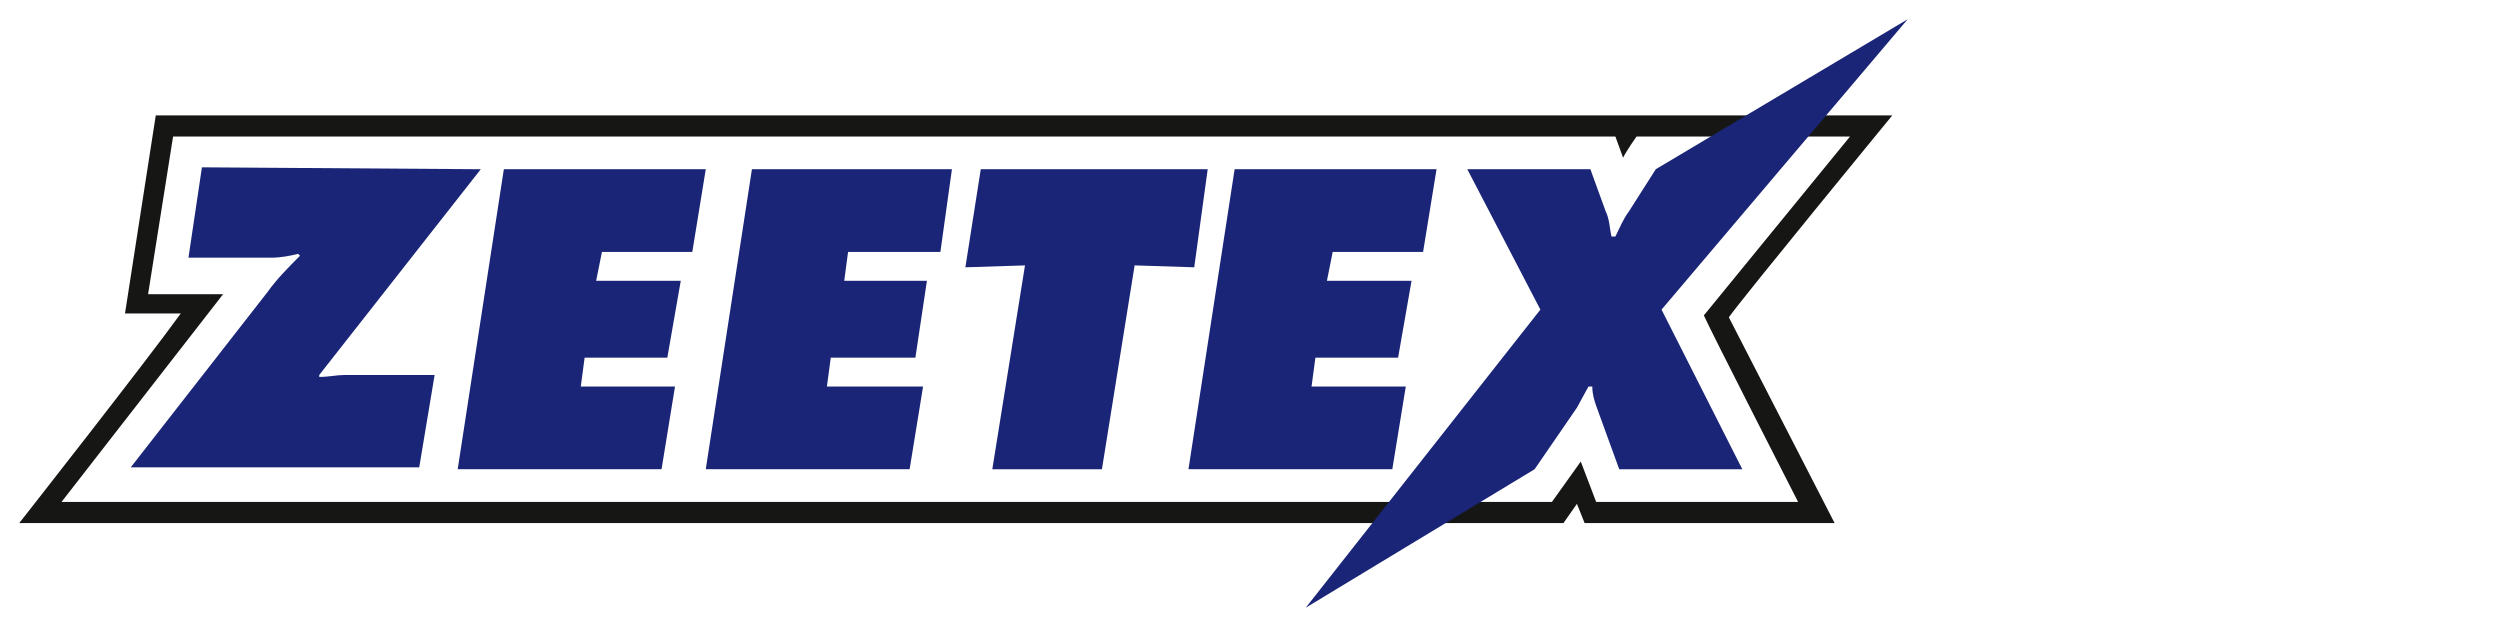
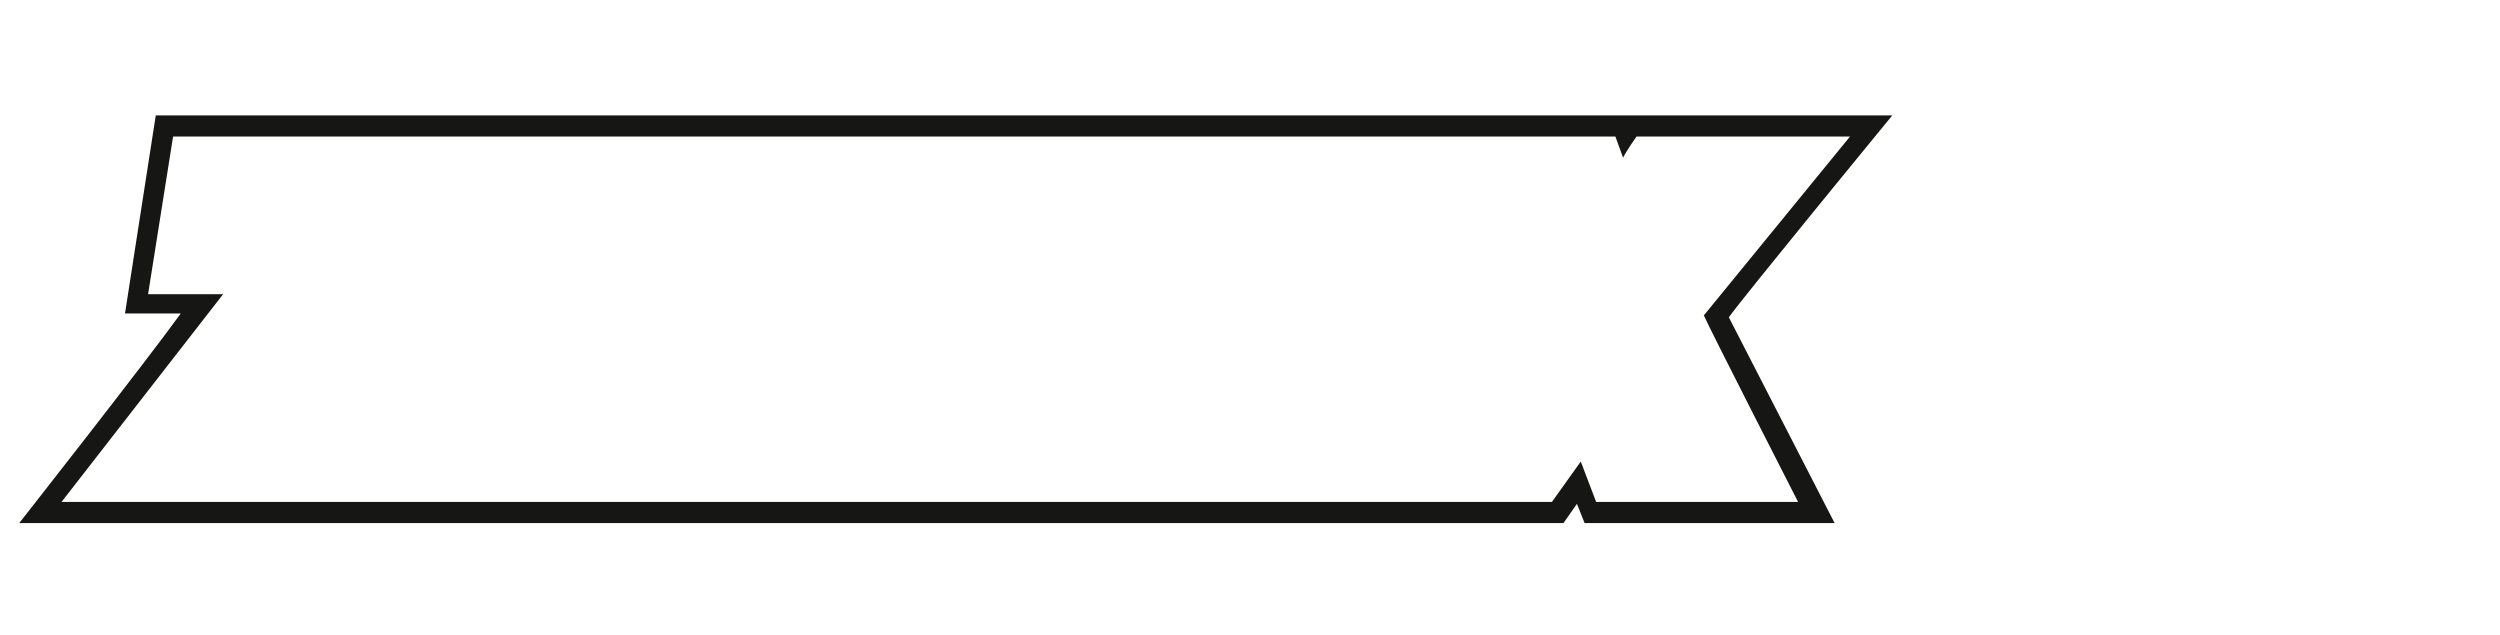
<svg xmlns="http://www.w3.org/2000/svg" viewBox="0 0 130 33">
  <path d="M93.5 26.1H83l-.8-2.1-1.5 2.1H3.2l8.4-10.8H7.7L9 7.1h75l.4 1.1c.2-.4.7-1.1.7-1.1h11.1l-7.6 9.3c.3.7 4.9 9.7 4.9 9.7M98.4 6H8.1L6.5 16.3h2.9C7.6 18.8 1 27.2 1 27.2h80.3l.7-1 .4 1h13l-5.5-10.7c.7-1 8.5-10.5 8.5-10.5" fill="#161615" />
-   <path d="M99.2 1L86.4 16.1l4.2 8.3h-6.4L83 21.1c-.1-.3-.2-.6-.2-1h-.2l-.6 1.1-2.2 3.2-11.9 7.2 12.2-15.5-3.8-7.3h6.4l.8 2.2c.2.4.2.9.3 1.3h.2c.2-.4.4-.9.7-1.3l1.4-2.2L99.2 1h0zM25 8.8l-8.4 10.7v.1c.5 0 .9-.1 1.3-.1h4.7l-.8 4.8h-15l7.1-9.1c.5-.7 1.1-1.3 1.7-1.9l-.1-.1c-.4.1-.9.2-1.4.2H9.8l.7-4.7 14.5.1h0zm1.2 0h10.5l-.7 4.3h-4.7l-.3 1.5h4.4l-.7 4h-4.3l-.2 1.5h4.9l-.7 4.3H23.8zm12.9 0h10.4l-.6 4.3h-4.8l-.2 1.5h4.3l-.6 4h-4.4l-.2 1.5h5l-.7 4.3H36.7zm11.9 0h11.8l-.7 5.1-3.1-.1-1.7 10.6h-5.7l1.7-10.6-3.1.1zm13.2 0h10.5l-.7 4.3h-4.7l-.3 1.5h4.4l-.7 4h-4.3l-.2 1.5h4.9l-.7 4.3H61.8z" fill="#1a2577" />
</svg>